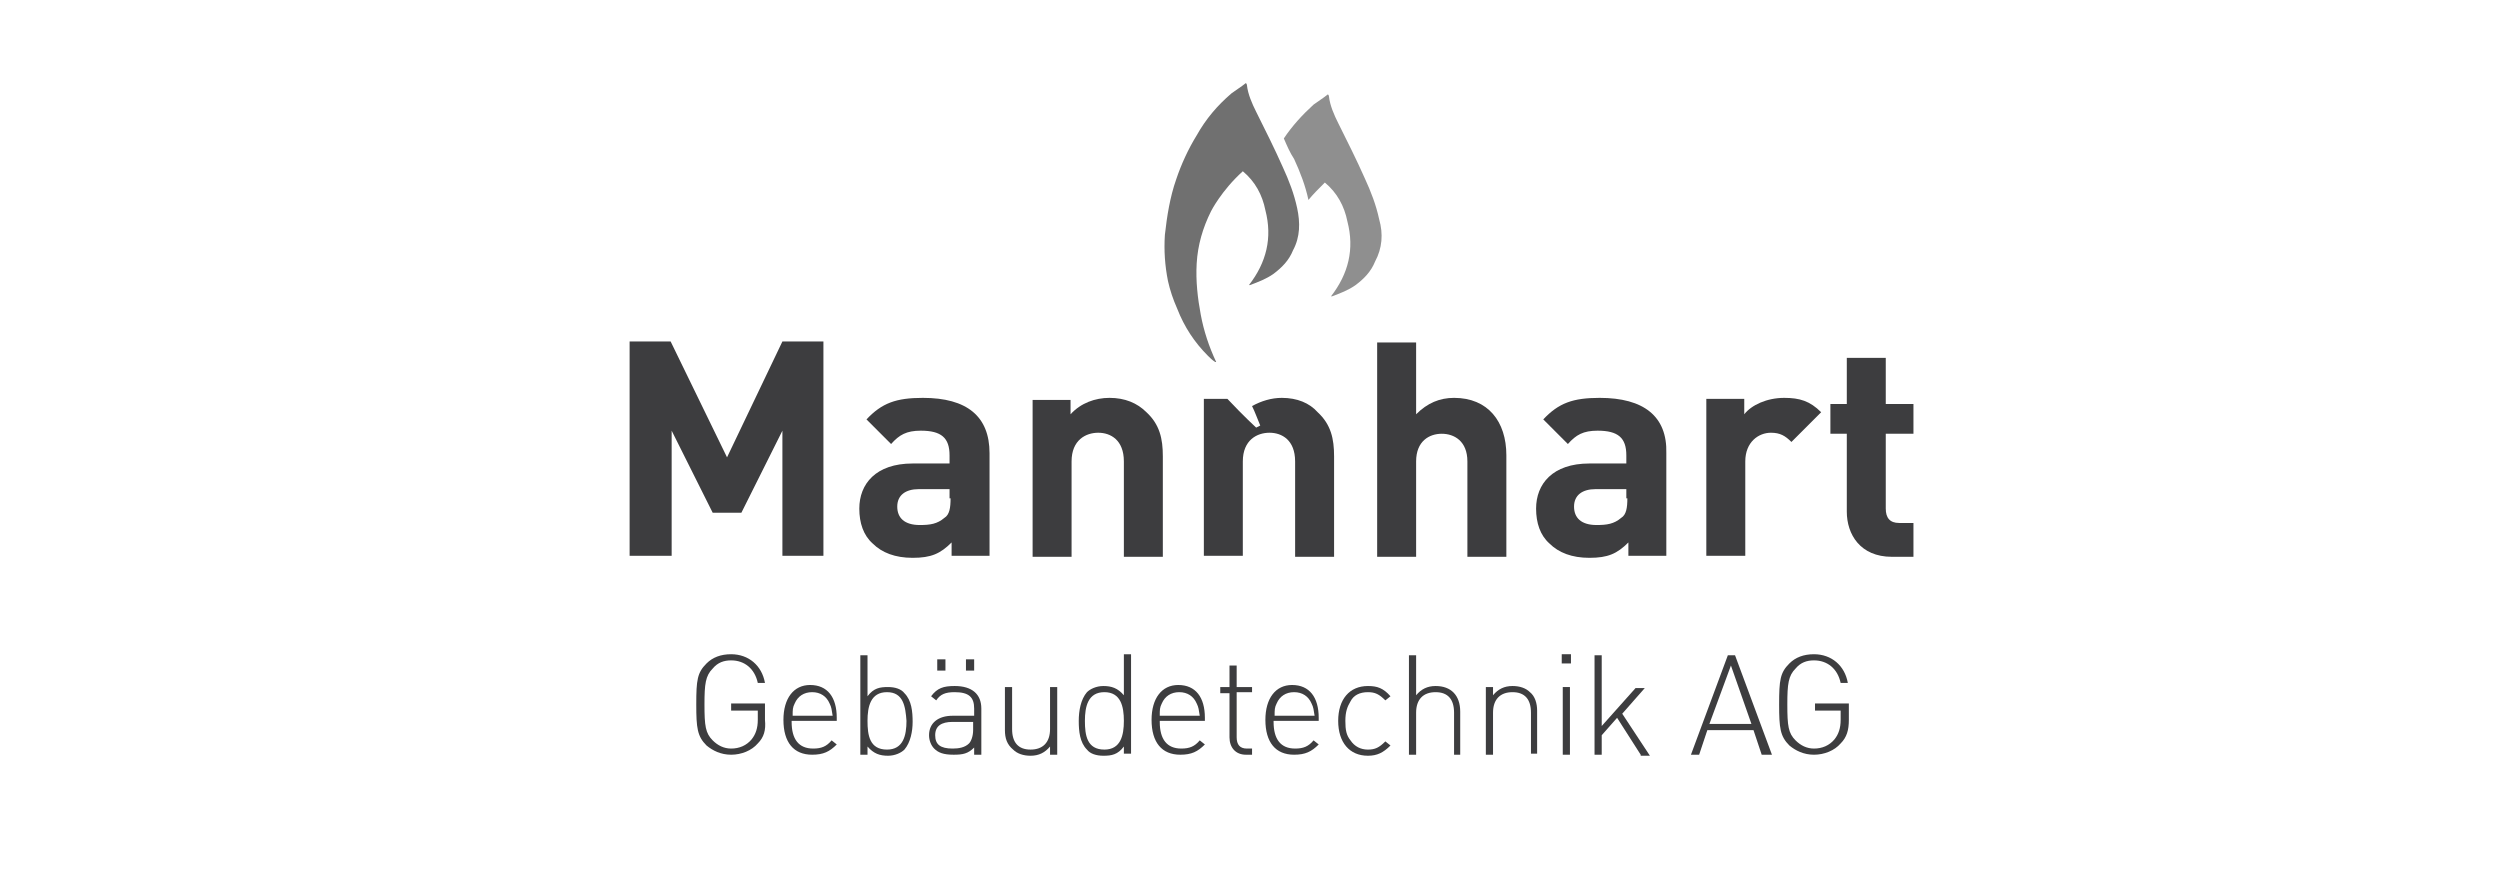
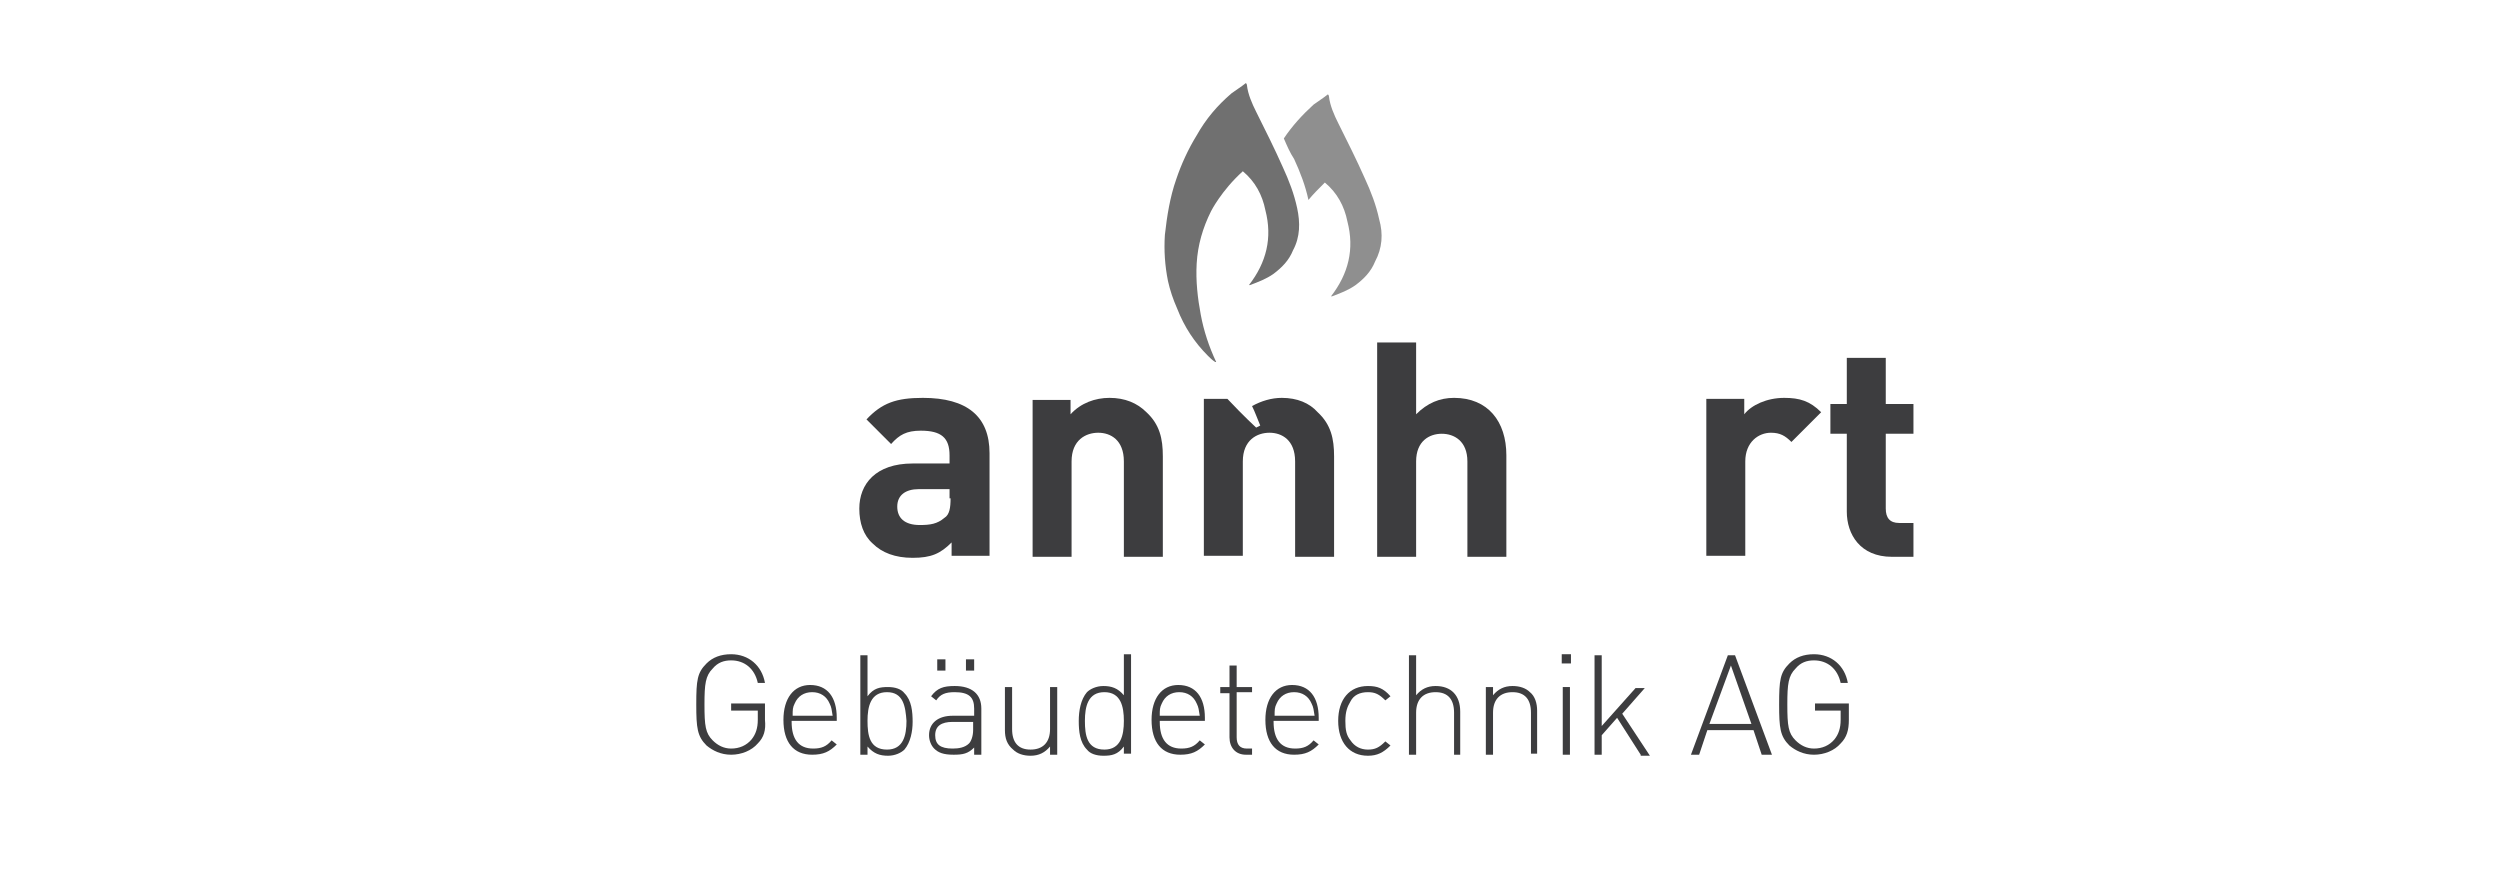
<svg xmlns="http://www.w3.org/2000/svg" version="1.1" id="Ebene_1" x="0px" y="0px" viewBox="0 0 243.8 85" style="enable-background:new 0 0 243.8 85;" xml:space="preserve">
  <style type="text/css">
	.st0{fill:#3D3D3F;}
	.st1{fill-rule:evenodd;clip-rule:evenodd;fill:#8F8F8F;}
	.st2{fill-rule:evenodd;clip-rule:evenodd;fill:#707070;}
</style>
  <g>
    <g>
      <path class="st0" d="M90,38.8c-2.6,0-4,0.5-5.5,2.1l2.4,2.4c0.8-0.9,1.5-1.3,2.9-1.3c2,0,2.8,0.7,2.8,2.4v0.8h-3.6    c-3.6,0-5.2,2-5.2,4.4c0,1.4,0.4,2.6,1.3,3.4c0.9,0.9,2.2,1.4,3.9,1.4c1.8,0,2.7-0.4,3.8-1.5v1.3h3.7V44.2    C96.5,40.6,94.3,38.8,90,38.8z M92.7,48.6c0,0.9-0.1,1.6-0.6,1.9c-0.7,0.6-1.4,0.7-2.4,0.7c-1.5,0-2.2-0.7-2.2-1.8    c0-1.1,0.8-1.7,2.1-1.7h3V48.6z" />
      <path class="st0" d="M108.2,38.8c-1.4,0-2.8,0.5-3.8,1.6v-1.4h-3.7v15.3h3.8V45c0-2.1,1.4-2.8,2.6-2.8c1.2,0,2.5,0.7,2.5,2.8v9.3    h3.8v-9.8c0-1.7-0.3-3.1-1.6-4.3C110.9,39.3,109.7,38.8,108.2,38.8z" />
-       <polygon class="st0" points="70.9,44.6 65.4,33.3 61.4,33.3 61.4,54.2 65.5,54.2 65.5,42 69.5,50 72.3,50 76.3,42 76.3,54.2     80.3,54.2 80.3,33.3 76.3,33.3   " />
-       <path class="st0" d="M156,38.8c-2.6,0-4,0.5-5.5,2.1l2.4,2.4c0.8-0.9,1.5-1.3,2.9-1.3c2,0,2.8,0.7,2.8,2.4v0.8h-3.6    c-3.6,0-5.2,2-5.2,4.4c0,1.4,0.4,2.6,1.3,3.4c0.9,0.9,2.2,1.4,3.9,1.4c1.8,0,2.7-0.4,3.8-1.5v1.3h3.7V44.2    C162.6,40.6,160.3,38.8,156,38.8z M158.7,48.6c0,0.9-0.1,1.6-0.6,1.9c-0.7,0.6-1.4,0.7-2.4,0.7c-1.5,0-2.2-0.7-2.2-1.8    c0-1.1,0.8-1.7,2.1-1.7h3V48.6z" />
      <path class="st0" d="M186.6,42.3v-2.9h-2.7v-4.5h-3.8v4.5h-1.6v2.9h1.6v7.6c0,2.2,1.3,4.4,4.4,4.4h2.1V51h-1.4    c-0.9,0-1.3-0.5-1.3-1.4v-7.3H186.6z" />
      <path class="st0" d="M170.1,40.4v-1.5h-3.7v15.3h3.8V45c0-1.9,1.3-2.8,2.5-2.8c0.9,0,1.4,0.3,2,0.9l2.9-2.9    c-1.1-1.1-2.1-1.4-3.6-1.4C172.3,38.8,170.8,39.5,170.1,40.4z" />
      <path class="st0" d="M125,38.8c-1,0-2,0.3-2.9,0.8c0.3,0.6,0.5,1.2,0.8,1.9l-0.4,0.2c0,0-1.2-1.1-2.8-2.8h-2.3v15.3h3.8V45    c0-2.1,1.4-2.8,2.6-2.8c1.2,0,2.5,0.7,2.5,2.8v9.3h3.8v-9.8c0-1.7-0.3-3.1-1.6-4.3C127.7,39.3,126.5,38.8,125,38.8z" />
      <path class="st0" d="M141.8,38.8c-1.4,0-2.6,0.5-3.7,1.6v-7h-3.8v20.9h3.8v-9.3c0-2,1.3-2.7,2.5-2.7c1.2,0,2.5,0.7,2.5,2.7v9.3    h3.8v-9.9C146.9,41.1,145.1,38.8,141.8,38.8z" />
    </g>
-     <path class="st1" d="M134.5,21.4c-0.3-1.4-0.8-2.7-1.4-4c-0.8-1.8-1.7-3.6-2.6-5.4c-0.4-0.8-0.8-1.7-0.9-2.6c0,0,0-0.1-0.1-0.2   c-0.5,0.4-1,0.7-1.4,1c-1.1,1-2.1,2.1-2.9,3.3c0.3,0.7,0.6,1.4,1,2c0.6,1.3,1.1,2.6,1.4,4c0.4-0.5,1-1.1,1.6-1.7   c1.2,1,1.9,2.3,2.2,3.8c0.7,2.7,0.1,5.1-1.6,7.3c0.1,0,0.1,0,0.1,0c0.8-0.3,1.6-0.6,2.3-1.1c0.8-0.6,1.5-1.3,1.9-2.3   C134.8,24.2,134.9,22.8,134.5,21.4z" />
+     <path class="st1" d="M134.5,21.4c-0.3-1.4-0.8-2.7-1.4-4c-0.8-1.8-1.7-3.6-2.6-5.4c-0.4-0.8-0.8-1.7-0.9-2.6c0,0,0-0.1-0.1-0.2   c-0.5,0.4-1,0.7-1.4,1c-1.1,1-2.1,2.1-2.9,3.3c0.3,0.7,0.6,1.4,1,2c0.6,1.3,1.1,2.6,1.4,4c0.4-0.5,1-1.1,1.6-1.7   c1.2,1,1.9,2.3,2.2,3.8c0.7,2.7,0.1,5.1-1.6,7.3c0.1,0,0.1,0,0.1,0c0.8-0.3,1.6-0.6,2.3-1.1c0.8-0.6,1.5-1.3,1.9-2.3   C134.8,24.2,134.9,22.8,134.5,21.4" />
    <path class="st2" d="M126.5,20.3c-0.3-1.4-0.8-2.7-1.4-4c-0.8-1.8-1.7-3.6-2.6-5.4c-0.4-0.8-0.8-1.7-0.9-2.6c0,0,0-0.1-0.1-0.2   c-0.5,0.4-1,0.7-1.4,1c-1.4,1.2-2.5,2.5-3.4,4.1c-0.8,1.3-1.5,2.8-2,4.3c-0.6,1.7-0.9,3.6-1.1,5.4c-0.1,1.5,0,3,0.3,4.5   c0.2,0.9,0.5,1.8,0.9,2.7c0.7,1.8,1.7,3.3,3,4.6c0.2,0.2,0.4,0.4,0.7,0.6h0.1c0,0,0,0,0,0c-0.7-1.5-1.2-3-1.5-4.6   c-0.3-1.6-0.5-3.3-0.4-5c0.1-1.8,0.6-3.5,1.4-5.1c0,0,1-2,3.1-3.9c1.2,1,1.9,2.3,2.2,3.8c0.7,2.7,0.1,5.1-1.6,7.3   c0.1,0,0.1,0,0.1,0c0.8-0.3,1.6-0.6,2.3-1.1c0.8-0.6,1.5-1.3,1.9-2.3C126.8,23.1,126.8,21.7,126.5,20.3z" />
  </g>
  <g>
    <path class="st0" d="M73.9,72.5c-0.6,0.7-1.6,1.1-2.6,1.1c-1,0-1.8-0.4-2.4-0.9c-0.9-0.9-1-1.7-1-4c0-2.4,0.1-3.1,1-4   c0.6-0.6,1.4-0.9,2.4-0.9c1.7,0,3,1.1,3.3,2.8h-0.7c-0.3-1.4-1.3-2.2-2.6-2.2c-0.7,0-1.3,0.2-1.8,0.8c-0.7,0.7-0.8,1.5-0.8,3.5   c0,2.1,0.1,2.8,0.8,3.5c0.5,0.5,1.1,0.8,1.8,0.8c0.8,0,1.5-0.3,2-0.9c0.4-0.5,0.6-1.1,0.6-1.9v-0.9h-2.6v-0.7h3.3v1.6   C74.7,71.2,74.5,71.9,73.9,72.5z" />
    <path class="st0" d="M77.2,70.4c0,1.7,0.7,2.6,2.1,2.6c0.8,0,1.3-0.2,1.8-0.8l0.5,0.4c-0.7,0.7-1.3,1-2.4,1c-1.8,0-2.8-1.2-2.8-3.4   c0-2.1,1-3.4,2.6-3.4c1.7,0,2.6,1.2,2.6,3.2v0.3H77.2z M80.9,68.6c-0.3-0.7-0.9-1.1-1.7-1.1c-0.8,0-1.4,0.4-1.7,1.1   c-0.2,0.4-0.2,0.6-0.2,1.2h3.9C81.1,69.2,81.1,69,80.9,68.6z" />
    <path class="st0" d="M88.2,73.1c-0.3,0.3-0.9,0.6-1.6,0.6c-0.8,0-1.4-0.2-2-0.9v0.8h-0.7v-9.7h0.7v4c0.6-0.8,1.2-0.9,2-0.9   c0.7,0,1.3,0.2,1.6,0.6c0.7,0.7,0.8,1.8,0.8,2.8C89,71.3,88.8,72.4,88.2,73.1z M86.5,67.5c-1.6,0-1.9,1.4-1.9,2.8   c0,1.4,0.2,2.8,1.9,2.8c1.6,0,1.9-1.4,1.9-2.8C88.3,68.9,88.1,67.5,86.5,67.5z" />
    <path class="st0" d="M95,73.6v-0.7c-0.6,0.6-1.1,0.7-2,0.7c-1,0-1.5-0.2-1.9-0.6c-0.3-0.3-0.5-0.8-0.5-1.3c0-1.2,0.9-1.9,2.3-1.9   H95v-0.7c0-1.1-0.5-1.6-1.9-1.6c-0.9,0-1.4,0.2-1.8,0.8l-0.5-0.4c0.6-0.8,1.2-1,2.3-1c1.7,0,2.6,0.8,2.6,2.2v4.5H95z M95,70.4h-2.1   c-1.1,0-1.7,0.4-1.7,1.3c0,0.9,0.5,1.3,1.7,1.3c0.6,0,1.2-0.1,1.6-0.5c0.2-0.2,0.4-0.7,0.4-1.3V70.4z M91.4,65.4v-1.1h0.8v1.1H91.4   z M94.2,65.4v-1.1H95v1.1H94.2z" />
    <path class="st0" d="M102.4,73.6v-0.8c-0.5,0.6-1.1,0.9-1.9,0.9c-0.7,0-1.3-0.2-1.7-0.6C98.2,72.6,98,72,98,71.2V67h0.7v4.1   c0,1.3,0.6,2,1.8,2c1.2,0,1.9-0.7,1.9-2V67h0.7v6.6H102.4z" />
    <path class="st0" d="M109.6,73.6v-0.8c-0.6,0.8-1.2,0.9-2,0.9c-0.7,0-1.3-0.2-1.6-0.6c-0.7-0.7-0.8-1.8-0.8-2.8   c0-1,0.2-2.1,0.8-2.8c0.3-0.3,0.9-0.6,1.6-0.6c0.8,0,1.4,0.2,2,0.9v-4h0.7v9.7H109.6z M107.7,67.5c-1.6,0-1.9,1.4-1.9,2.8   c0,1.4,0.2,2.8,1.9,2.8c1.6,0,1.9-1.4,1.9-2.8C109.6,68.9,109.3,67.5,107.7,67.5z" />
    <path class="st0" d="M113.1,70.4c0,1.7,0.7,2.6,2.1,2.6c0.8,0,1.3-0.2,1.8-0.8l0.5,0.4c-0.7,0.7-1.3,1-2.4,1   c-1.8,0-2.8-1.2-2.8-3.4c0-2.1,1-3.4,2.6-3.4c1.7,0,2.6,1.2,2.6,3.2v0.3H113.1z M116.7,68.6c-0.3-0.7-0.9-1.1-1.7-1.1   c-0.8,0-1.4,0.4-1.7,1.1c-0.2,0.4-0.2,0.6-0.2,1.2h3.9C116.9,69.2,116.9,69,116.7,68.6z" />
    <path class="st0" d="M121.5,73.6c-1,0-1.6-0.7-1.6-1.7v-4.3H119V67h0.9v-2.1h0.7V67h1.5v0.5h-1.5v4.4c0,0.7,0.3,1.1,1,1.1h0.5v0.6   H121.5z" />
    <path class="st0" d="M124.2,70.4c0,1.7,0.7,2.6,2.1,2.6c0.8,0,1.3-0.2,1.8-0.8l0.5,0.4c-0.7,0.7-1.3,1-2.4,1   c-1.8,0-2.8-1.2-2.8-3.4c0-2.1,1-3.4,2.6-3.4c1.7,0,2.6,1.2,2.6,3.2v0.3H124.2z M127.9,68.6c-0.3-0.7-0.9-1.1-1.7-1.1   c-0.8,0-1.4,0.4-1.7,1.1c-0.2,0.4-0.2,0.6-0.2,1.2h3.9C128.1,69.2,128.1,69,127.9,68.6z" />
    <path class="st0" d="M133.4,73.7c-1.8,0-2.9-1.3-2.9-3.4c0-2.1,1.1-3.4,2.9-3.4c0.9,0,1.5,0.2,2.2,1l-0.5,0.4   c-0.6-0.6-1-0.8-1.7-0.8c-0.8,0-1.4,0.3-1.7,0.9c-0.3,0.5-0.5,1-0.5,1.9c0,0.9,0.1,1.4,0.5,1.9c0.4,0.6,1,0.9,1.7,0.9   c0.7,0,1.1-0.2,1.7-0.8l0.5,0.4C134.9,73.4,134.3,73.7,133.4,73.7z" />
    <path class="st0" d="M141.8,73.6v-4.1c0-1.3-0.6-2-1.8-2c-1.2,0-1.9,0.7-1.9,2v4.1h-0.7v-9.7h0.7v3.9c0.5-0.6,1.1-0.9,1.9-0.9   c1.5,0,2.4,0.9,2.4,2.5v4.2H141.8z" />
    <path class="st0" d="M149.3,73.6v-4.1c0-1.3-0.6-2-1.8-2s-1.9,0.7-1.9,2v4.1h-0.7V67h0.7v0.8c0.5-0.6,1.1-0.9,1.9-0.9   c0.7,0,1.3,0.2,1.7,0.6c0.5,0.4,0.7,1.1,0.7,1.8v4.2H149.3z" />
    <path class="st0" d="M152.3,64.7v-0.9h0.9v0.9H152.3z M152.4,73.6V67h0.7v6.6H152.4z" />
    <path class="st0" d="M160,73.6l-2.3-3.6l-1.5,1.7v1.9h-0.7v-9.7h0.7v6.9l3.3-3.7h0.9l-2.2,2.5l2.7,4.1H160z" />
    <path class="st0" d="M171.8,73.6l-0.8-2.4h-4.5l-0.8,2.4h-0.8l3.6-9.7h0.7l3.6,9.7H171.8z M166.7,70.6h4.1l-2-5.7L166.7,70.6z" />
    <path class="st0" d="M179.5,72.5c-0.6,0.7-1.6,1.1-2.6,1.1c-1,0-1.8-0.4-2.4-0.9c-0.9-0.9-1-1.7-1-4c0-2.4,0.1-3.1,1-4   c0.6-0.6,1.4-0.9,2.4-0.9c1.7,0,3,1.1,3.3,2.8h-0.7c-0.3-1.4-1.3-2.2-2.6-2.2c-0.7,0-1.3,0.2-1.8,0.8c-0.7,0.7-0.8,1.5-0.8,3.5   c0,2.1,0.1,2.8,0.8,3.5c0.5,0.5,1.1,0.8,1.8,0.8c0.8,0,1.5-0.3,2-0.9c0.4-0.5,0.6-1.1,0.6-1.9v-0.9H177v-0.7h3.3v1.6   C180.3,71.2,180.1,71.9,179.5,72.5z" />
  </g>
</svg>